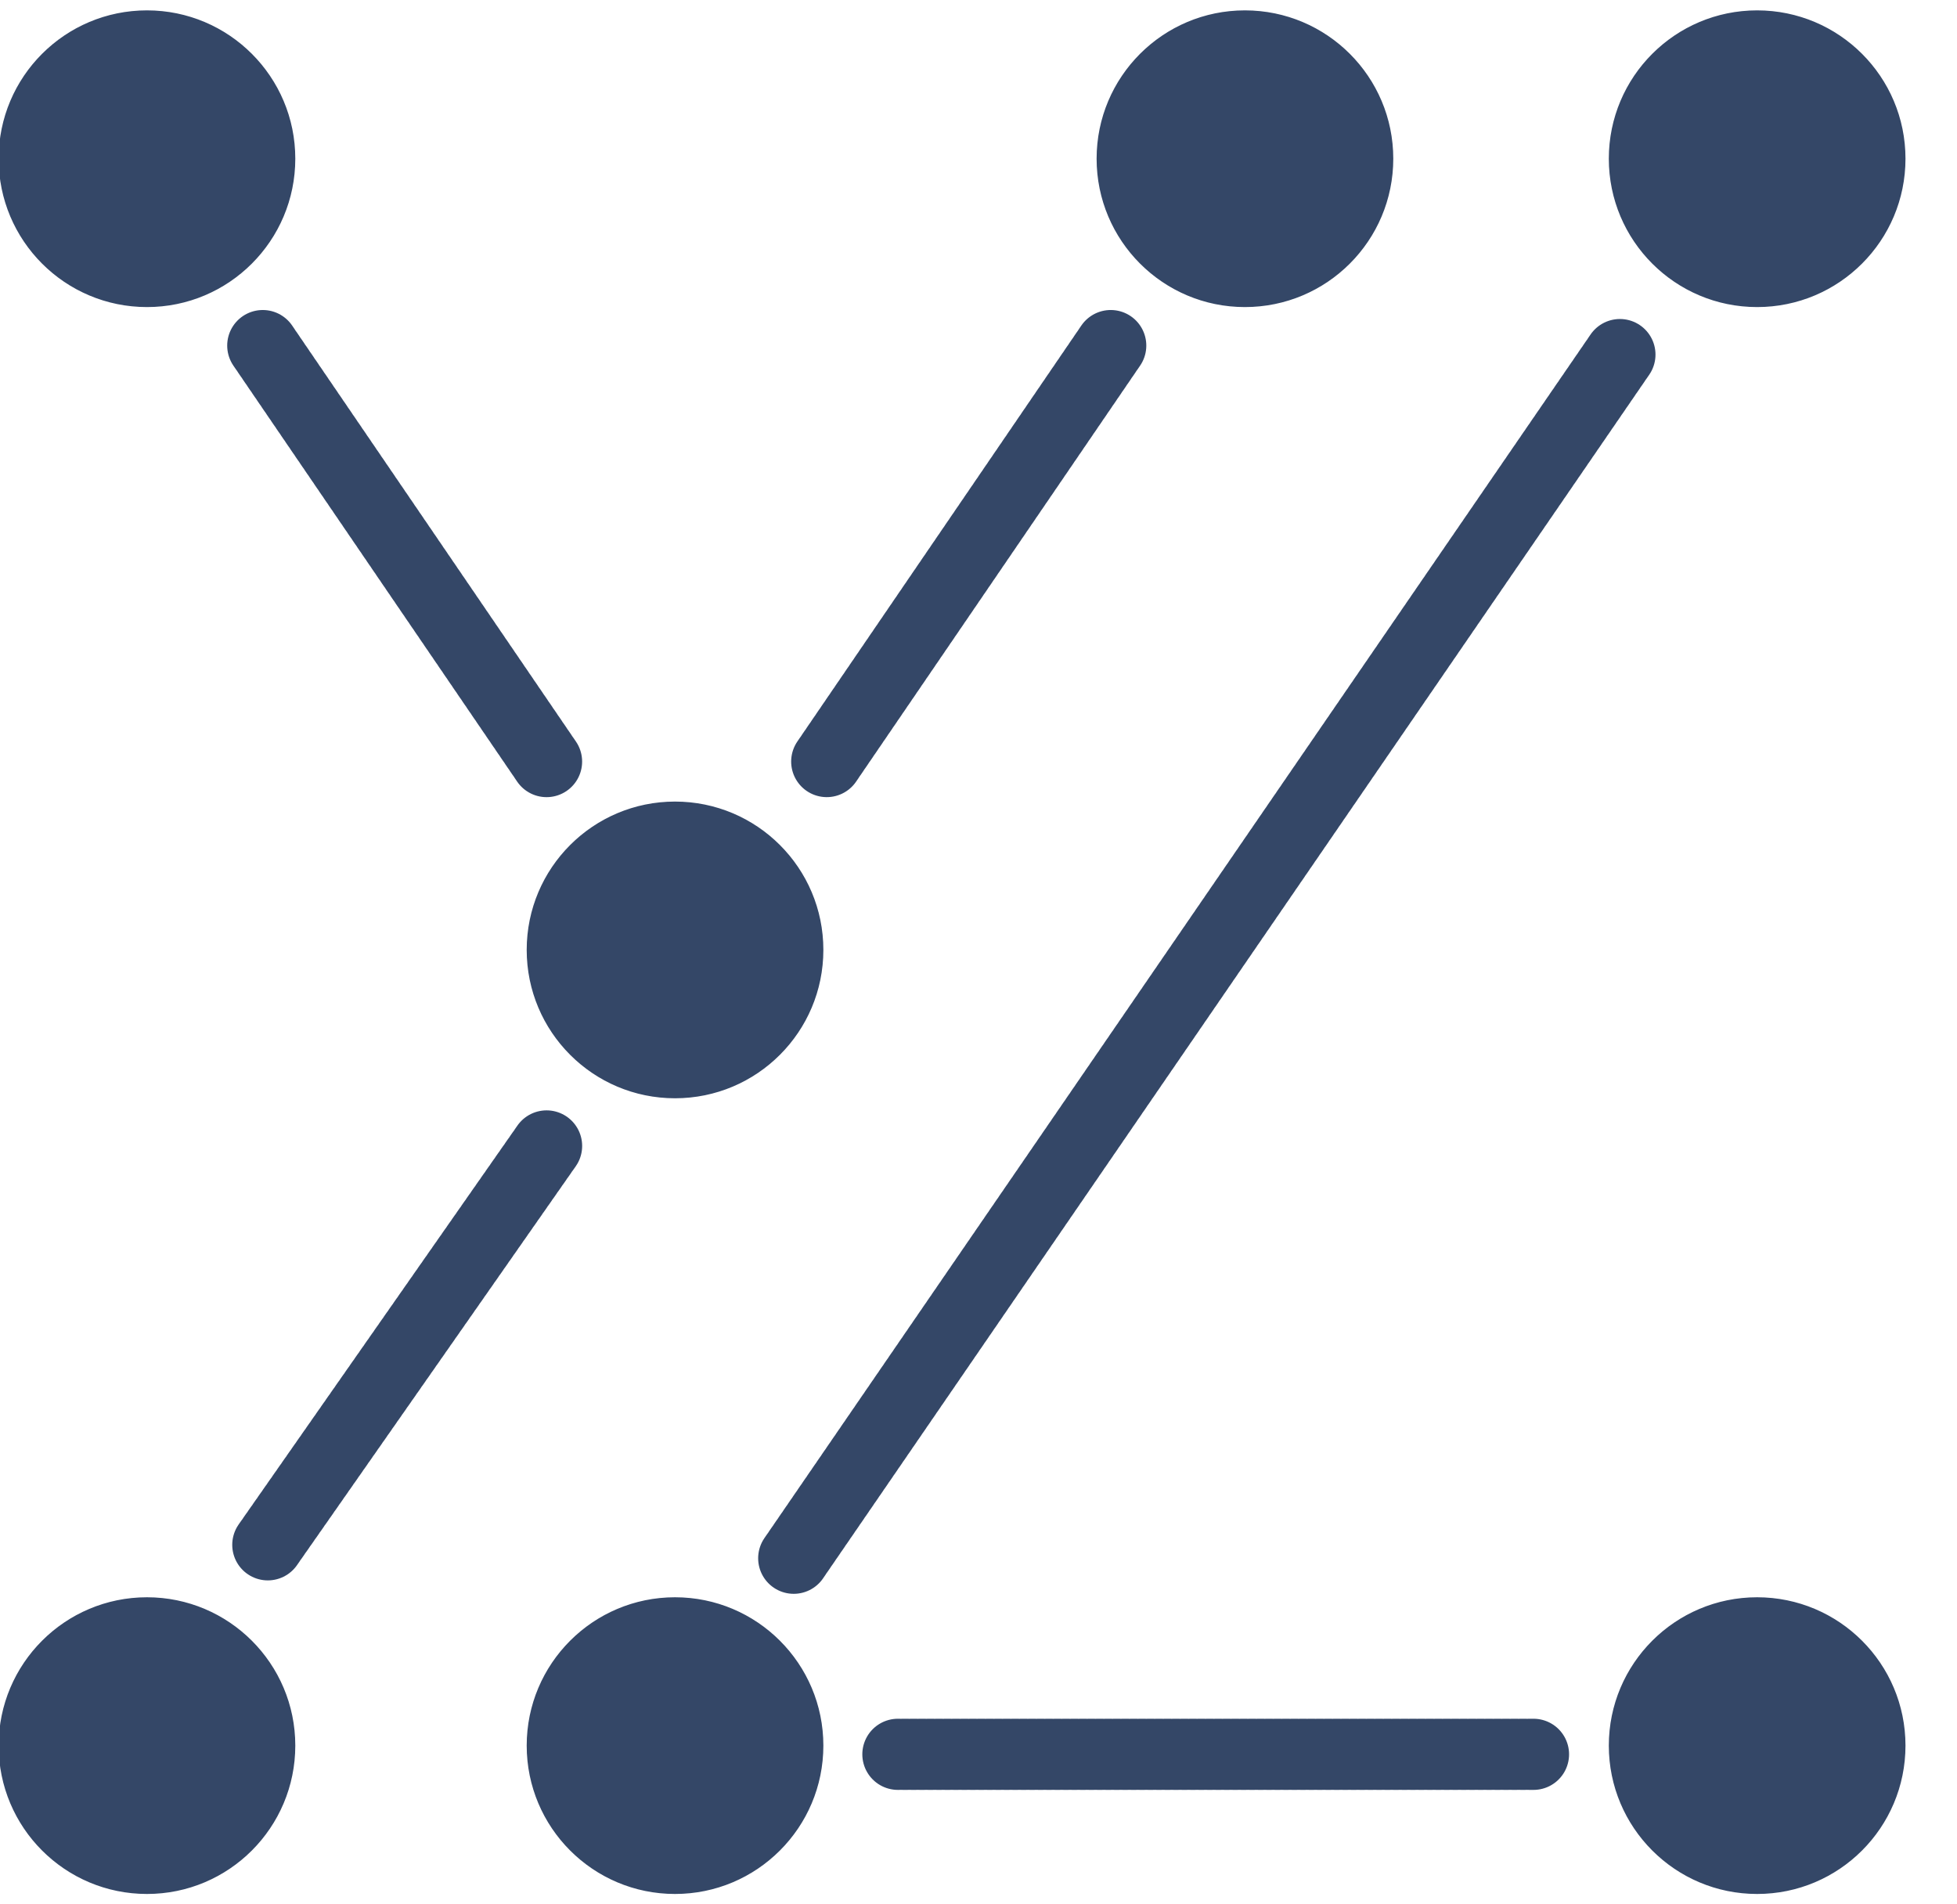
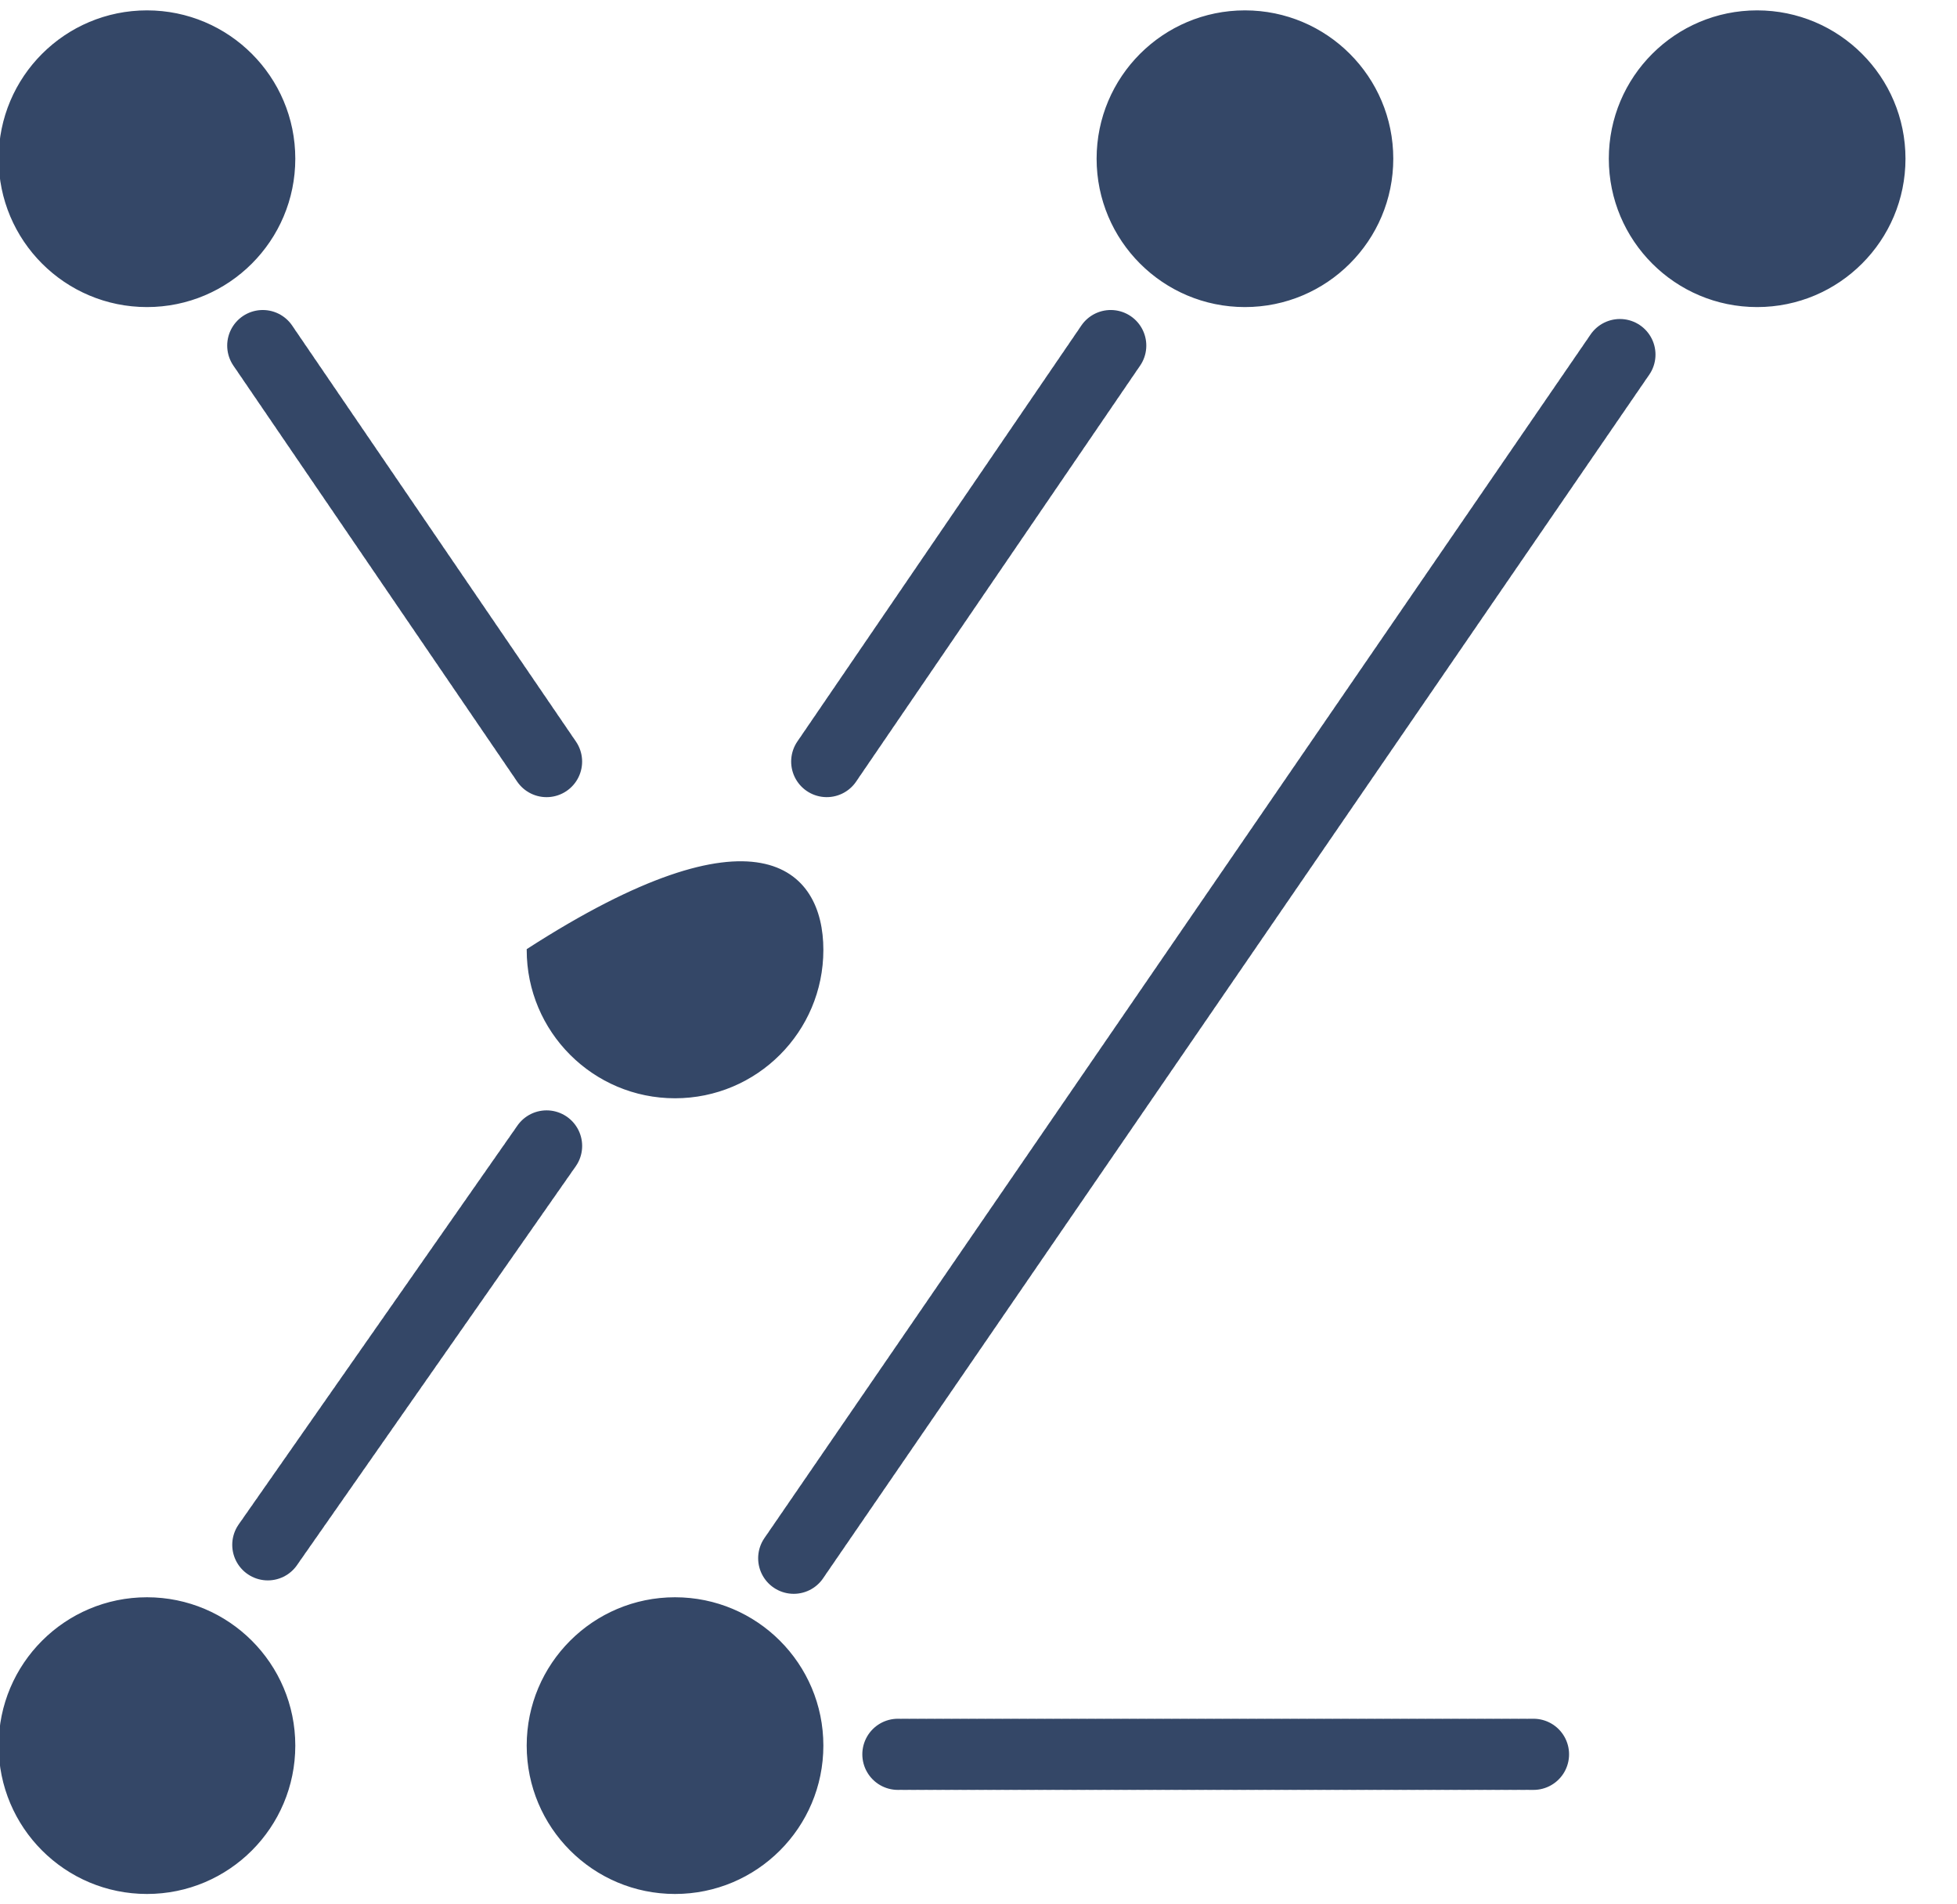
<svg xmlns="http://www.w3.org/2000/svg" width="37" height="36" viewBox="0 0 37 36" fill="none">
  <path d="M5.557 3C5.557 4.535 4.313 5.779 2.779 5.779C1.244 5.779 0 4.535 0 3C0 1.466 1.244 0.222 2.779 0.222C4.313 0.222 5.557 1.466 5.557 3Z" fill="#344767" stroke="#344767" stroke-width="0.052" stroke-linecap="round" />
-   <path d="M15.541 17.957C15.541 19.492 14.297 20.736 12.762 20.736C11.228 20.736 9.984 19.492 9.984 17.957C9.984 16.423 11.228 15.179 12.762 15.179C14.297 15.179 15.541 16.423 15.541 17.957Z" fill="#344767" stroke="#344767" stroke-width="0.052" stroke-linecap="round" />
+   <path d="M15.541 17.957C15.541 19.492 14.297 20.736 12.762 20.736C11.228 20.736 9.984 19.492 9.984 17.957C14.297 15.179 15.541 16.423 15.541 17.957Z" fill="#344767" stroke="#344767" stroke-width="0.052" stroke-linecap="round" />
  <path d="M26.316 3C26.316 4.535 25.072 5.779 23.537 5.779C22.003 5.779 20.759 4.535 20.759 3C20.759 1.466 22.003 0.222 23.537 0.222C25.072 0.222 26.316 1.466 26.316 3Z" fill="#344767" stroke="#344767" stroke-width="0.052" stroke-linecap="round" />
  <path d="M5.557 32.999C5.557 34.534 4.313 35.778 2.779 35.778C1.244 35.778 0 34.534 0 32.999C0 31.465 1.244 30.221 2.779 30.221C4.313 30.221 5.557 31.465 5.557 32.999Z" fill="#344767" stroke="#344767" stroke-width="0.052" stroke-linecap="round" />
  <path d="M15.541 32.999C15.541 34.534 14.297 35.778 12.762 35.778C11.228 35.778 9.984 34.534 9.984 32.999C9.984 31.465 11.228 30.221 12.762 30.221C14.297 30.221 15.541 31.465 15.541 32.999Z" fill="#344767" stroke="#344767" stroke-width="0.052" stroke-linecap="round" />
-   <path d="M36 32.999C36 34.534 34.756 35.778 33.221 35.778C31.687 35.778 30.443 34.534 30.443 32.999C30.443 31.465 31.687 30.221 33.221 30.221C34.756 30.221 36 31.465 36 32.999Z" fill="#344767" stroke="#344767" stroke-width="0.052" stroke-linecap="round" />
  <path d="M36 3C36 4.535 34.756 5.779 33.221 5.779C31.687 5.779 30.443 4.535 30.443 3C30.443 1.466 31.687 0.222 33.221 0.222C34.756 0.222 36 1.466 36 3Z" fill="#344767" stroke="#344767" stroke-width="0.052" stroke-linecap="round" />
  <line x1="4.968" y1="6.533" x2="10.345" y2="14.414" stroke="#344767" stroke-width="1.345" stroke-linecap="round" stroke-dasharray="0.08 0.08" />
  <line x1="0.672" y1="-0.672" x2="10.213" y2="-0.672" transform="matrix(-0.564 0.826 0.826 0.564 21.934 6.357)" stroke="#344767" stroke-width="1.345" stroke-linecap="round" stroke-dasharray="0.08 0.08" />
  <line x1="30.627" y1="6.703" x2="14.969" y2="29.512" stroke="#344767" stroke-width="1.345" stroke-linecap="round" stroke-dasharray="0.08 0.08" />
  <line x1="10.334" y1="21.663" x2="5.054" y2="29.217" stroke="#344767" stroke-width="1.345" stroke-linecap="round" stroke-dasharray="0.08 0.08" />
  <line x1="28.993" y1="33.164" x2="16.976" y2="33.164" stroke="#344767" stroke-width="1.345" stroke-linecap="round" stroke-dasharray="0.08 0.08" />
</svg>